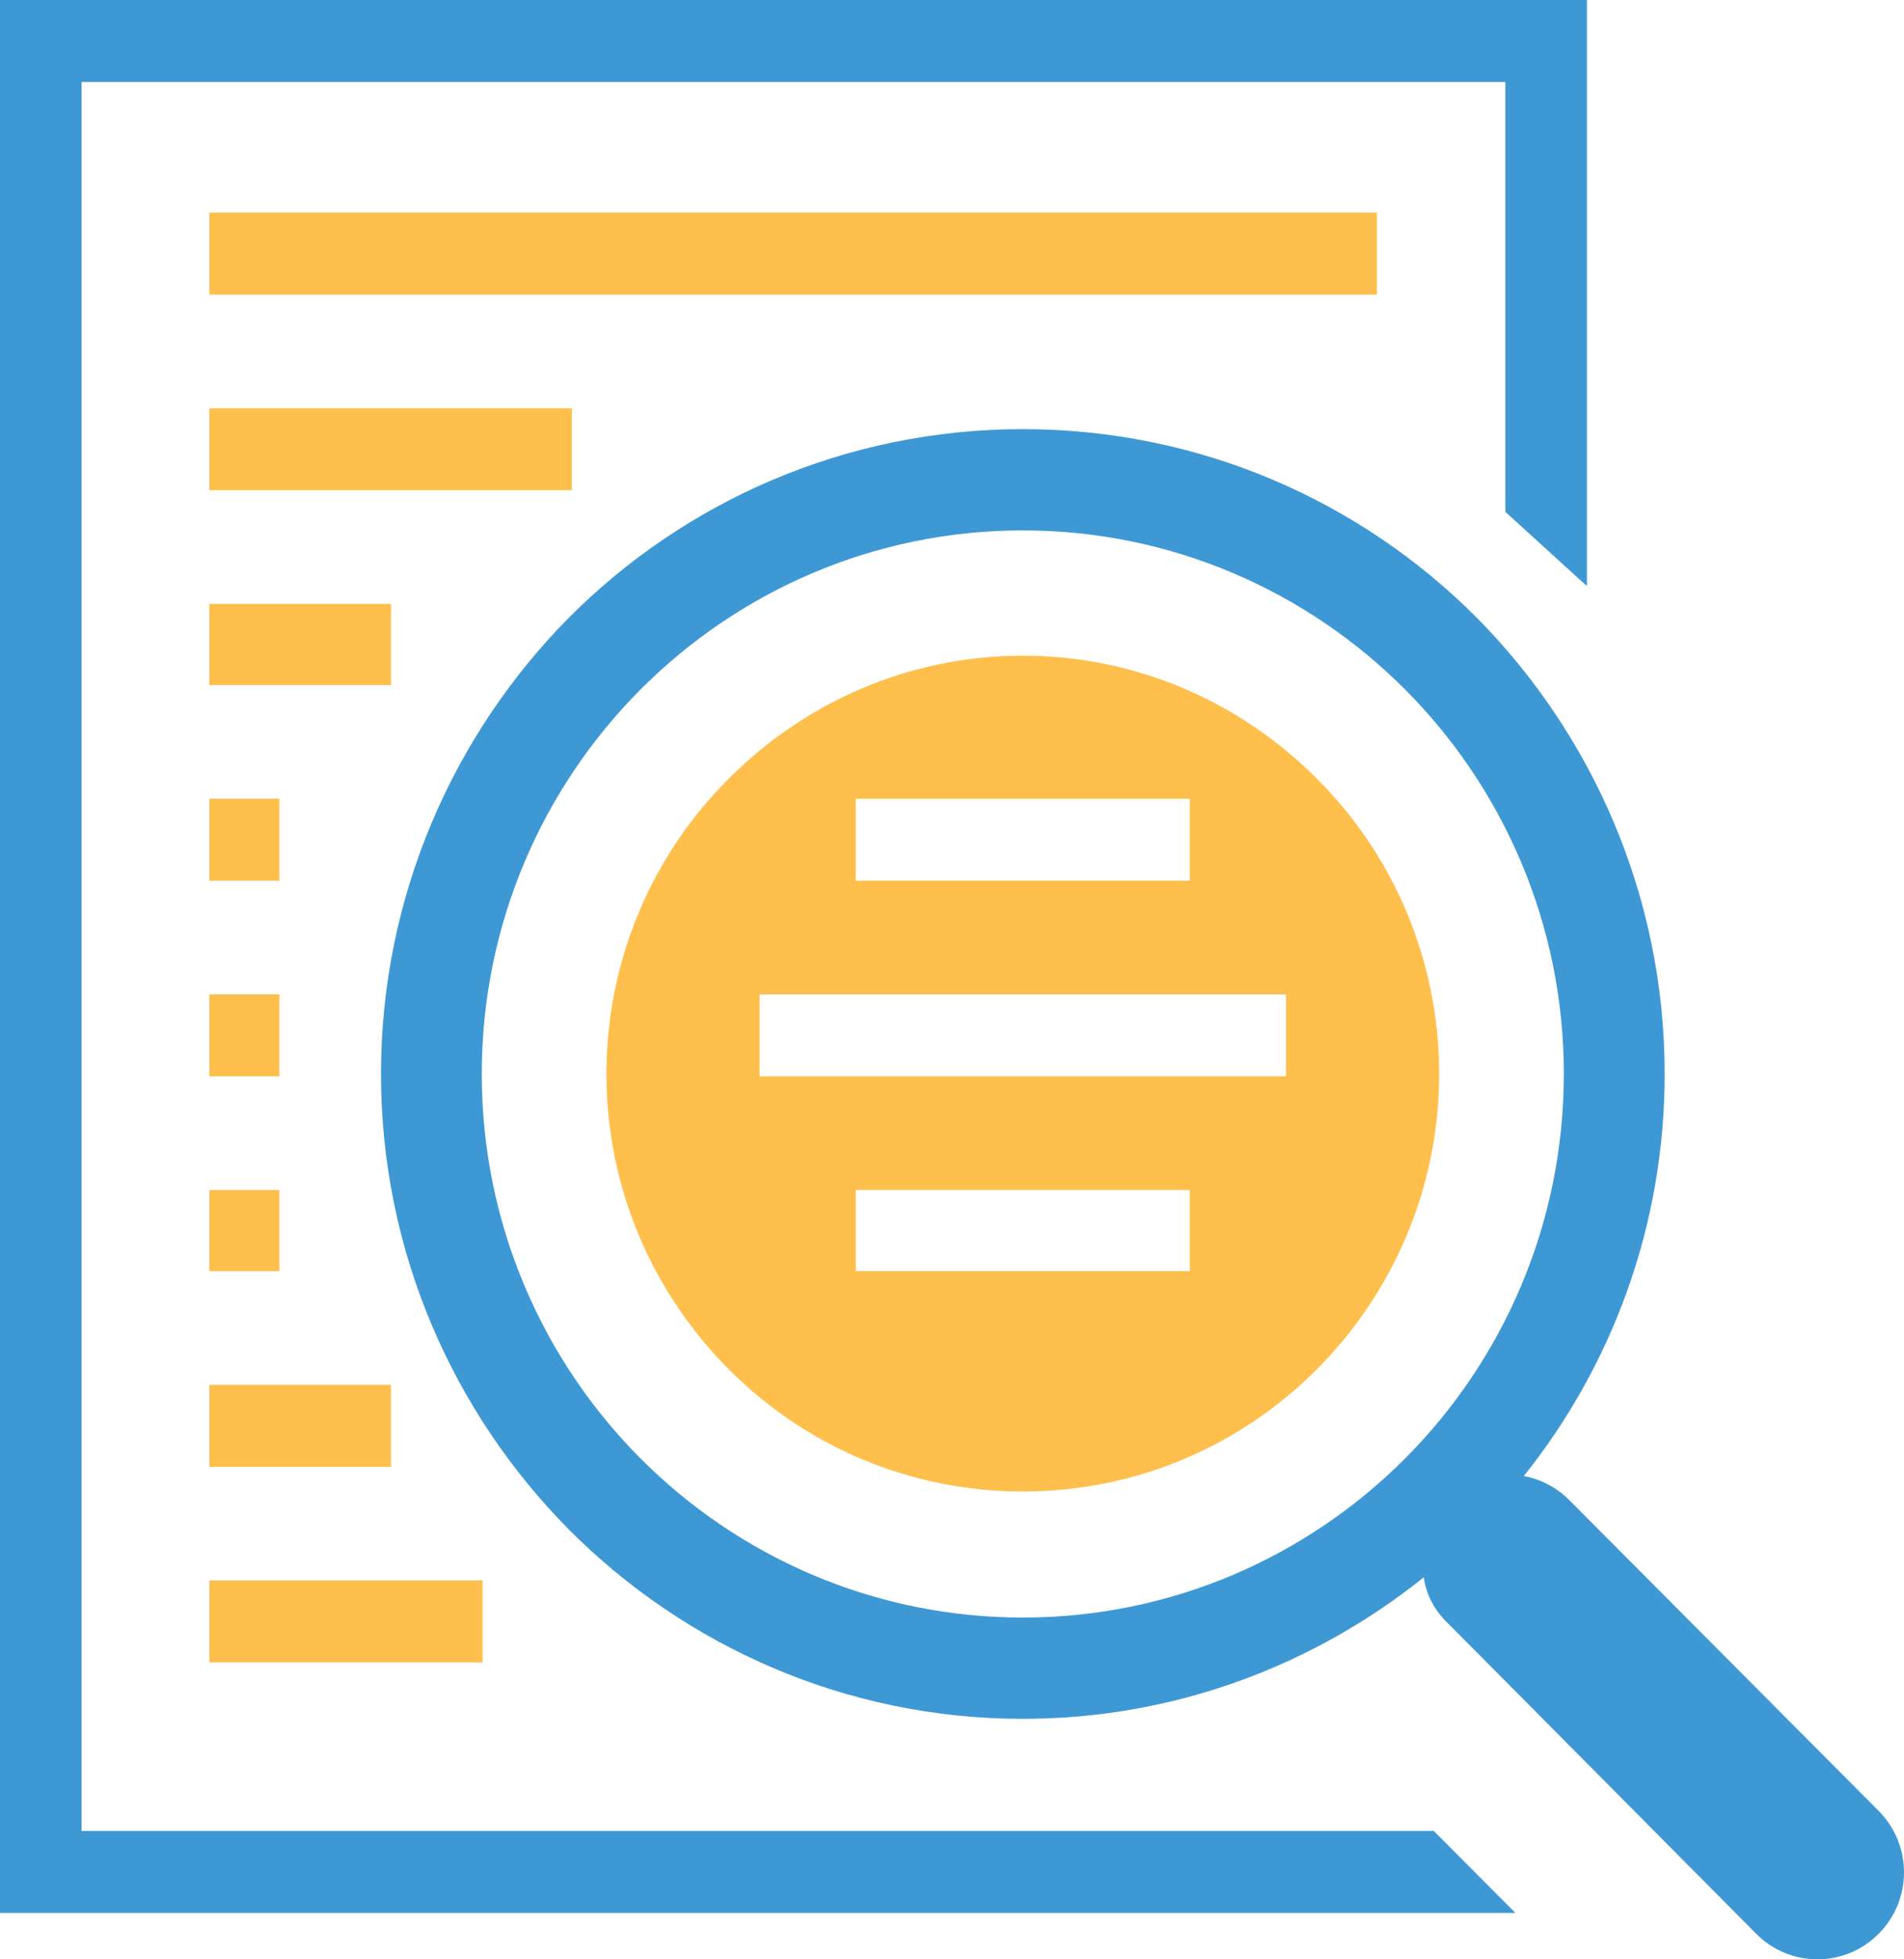
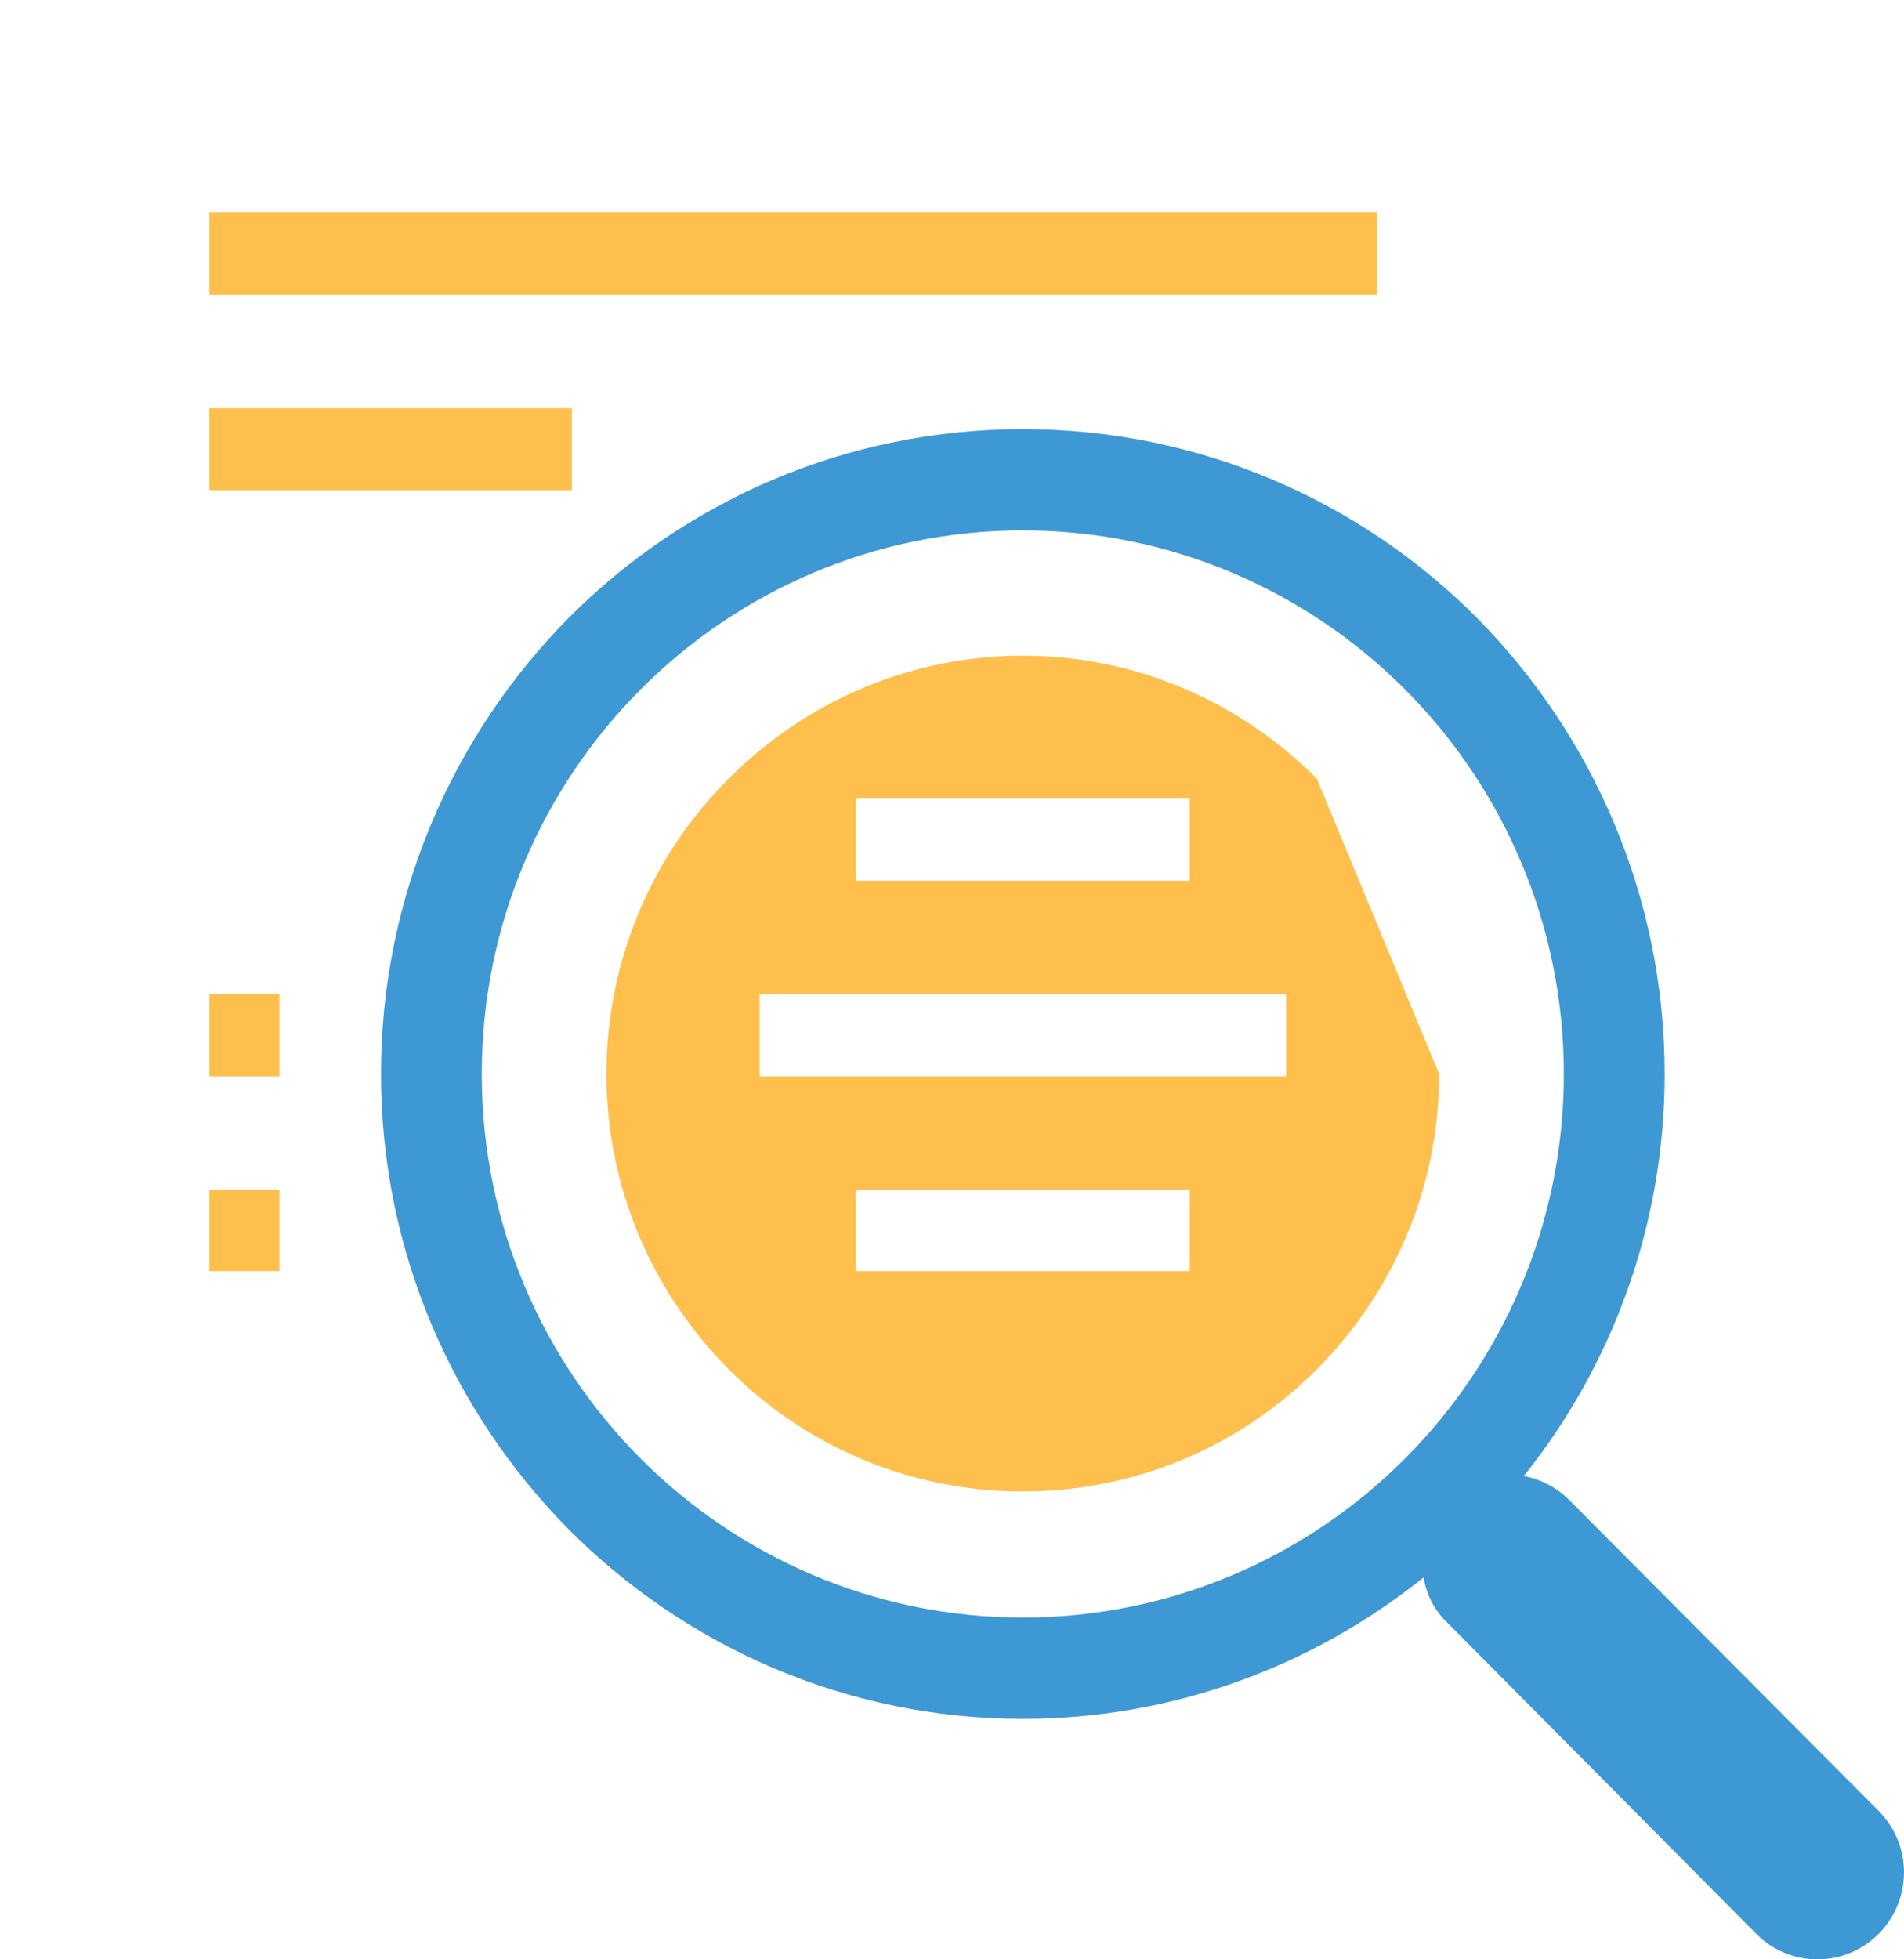
<svg xmlns="http://www.w3.org/2000/svg" version="1.1" id="Layer_1" x="0px" y="0px" width="70px" height="72px" viewBox="0 0 70 72" enable-background="new 0 0 70 72" xml:space="preserve">
  <g>
    <g>
      <path fill="#3E98D4" d="M69.066,66.544L57.692,55.122c-0.453-0.455-1.047-0.768-1.67-0.881c3.226-4.035,5.179-9.178,5.179-14.775    c0-6.535-2.66-12.473-6.904-16.763c-4.272-4.291-10.186-6.933-16.694-6.933c-6.507,0-12.421,2.643-16.693,6.933    c-4.244,4.29-6.903,10.229-6.903,16.763c0,6.535,2.659,12.445,6.903,16.736c4.272,4.29,10.187,6.961,16.693,6.961    c5.575,0,10.696-1.961,14.741-5.2c0.085,0.626,0.397,1.222,0.878,1.677l11.346,11.423c1.245,1.25,3.254,1.25,4.499,0    C70.311,69.812,70.311,67.794,69.066,66.544z M51.666,53.587c-3.595,3.608-8.573,5.854-14.063,5.854    c-5.488,0-10.468-2.246-14.062-5.854c-3.593-3.607-5.829-8.608-5.829-14.121c0-5.512,2.236-10.512,5.829-14.121    c3.594-3.609,8.573-5.854,14.062-5.854c5.49,0,10.469,2.245,14.063,5.854c3.593,3.608,5.828,8.609,5.828,14.121    C57.494,44.979,55.259,49.979,51.666,53.587z" />
-       <polygon fill="#3E98D4" points="50.901,67.283 2.999,67.283 2.999,3.012 55.344,3.012 55.344,18.81 58.343,21.538 58.343,1.506     58.343,0 0,0 0,70.295 55.344,70.295 55.712,70.295 52.713,67.283   " />
    </g>
    <g>
      <rect x="7.696" y="7.814" fill-rule="evenodd" clip-rule="evenodd" fill="#FEBF4C" width="42.923" height="3.012" />
      <rect x="7.696" y="15.002" fill-rule="evenodd" clip-rule="evenodd" fill="#FEBF4C" width="13.327" height="3.012" />
-       <rect x="7.696" y="22.191" fill-rule="evenodd" clip-rule="evenodd" fill="#FEBF4C" width="6.678" height="2.984" />
-       <rect x="7.696" y="29.351" fill-rule="evenodd" clip-rule="evenodd" fill="#FEBF4C" width="2.574" height="3.012" />
      <rect x="7.696" y="36.54" fill-rule="evenodd" clip-rule="evenodd" fill="#FEBF4C" width="2.574" height="3.012" />
      <rect x="7.696" y="43.729" fill-rule="evenodd" clip-rule="evenodd" fill="#FEBF4C" width="2.574" height="2.983" />
-       <rect x="7.696" y="50.889" fill-rule="evenodd" clip-rule="evenodd" fill="#FEBF4C" width="6.678" height="3.011" />
-       <rect x="7.696" y="58.076" fill-rule="evenodd" clip-rule="evenodd" fill="#FEBF4C" width="10.044" height="3.013" />
-       <path fill-rule="evenodd" clip-rule="evenodd" fill="#FEBF4C" d="M48.412,28.612c-2.773-2.784-6.594-4.517-10.81-4.517    c-4.215,0-8.035,1.733-10.808,4.517c-2.773,2.756-4.499,6.621-4.499,10.854c0,4.234,1.726,8.069,4.499,10.854    c2.772,2.784,6.593,4.488,10.808,4.488c4.216,0,8.036-1.704,10.81-4.488c2.771-2.785,4.498-6.62,4.498-10.854    C52.91,35.233,51.184,31.369,48.412,28.612z M31.463,29.351h12.279v3.012H31.463V29.351z M43.742,46.712H31.463v-2.983h12.279    V46.712z M47.28,39.552H27.927V36.54H47.28V39.552z" />
+       <path fill-rule="evenodd" clip-rule="evenodd" fill="#FEBF4C" d="M48.412,28.612c-2.773-2.784-6.594-4.517-10.81-4.517    c-4.215,0-8.035,1.733-10.808,4.517c-2.773,2.756-4.499,6.621-4.499,10.854c0,4.234,1.726,8.069,4.499,10.854    c2.772,2.784,6.593,4.488,10.808,4.488c4.216,0,8.036-1.704,10.81-4.488c2.771-2.785,4.498-6.62,4.498-10.854    z M31.463,29.351h12.279v3.012H31.463V29.351z M43.742,46.712H31.463v-2.983h12.279    V46.712z M47.28,39.552H27.927V36.54H47.28V39.552z" />
    </g>
  </g>
</svg>